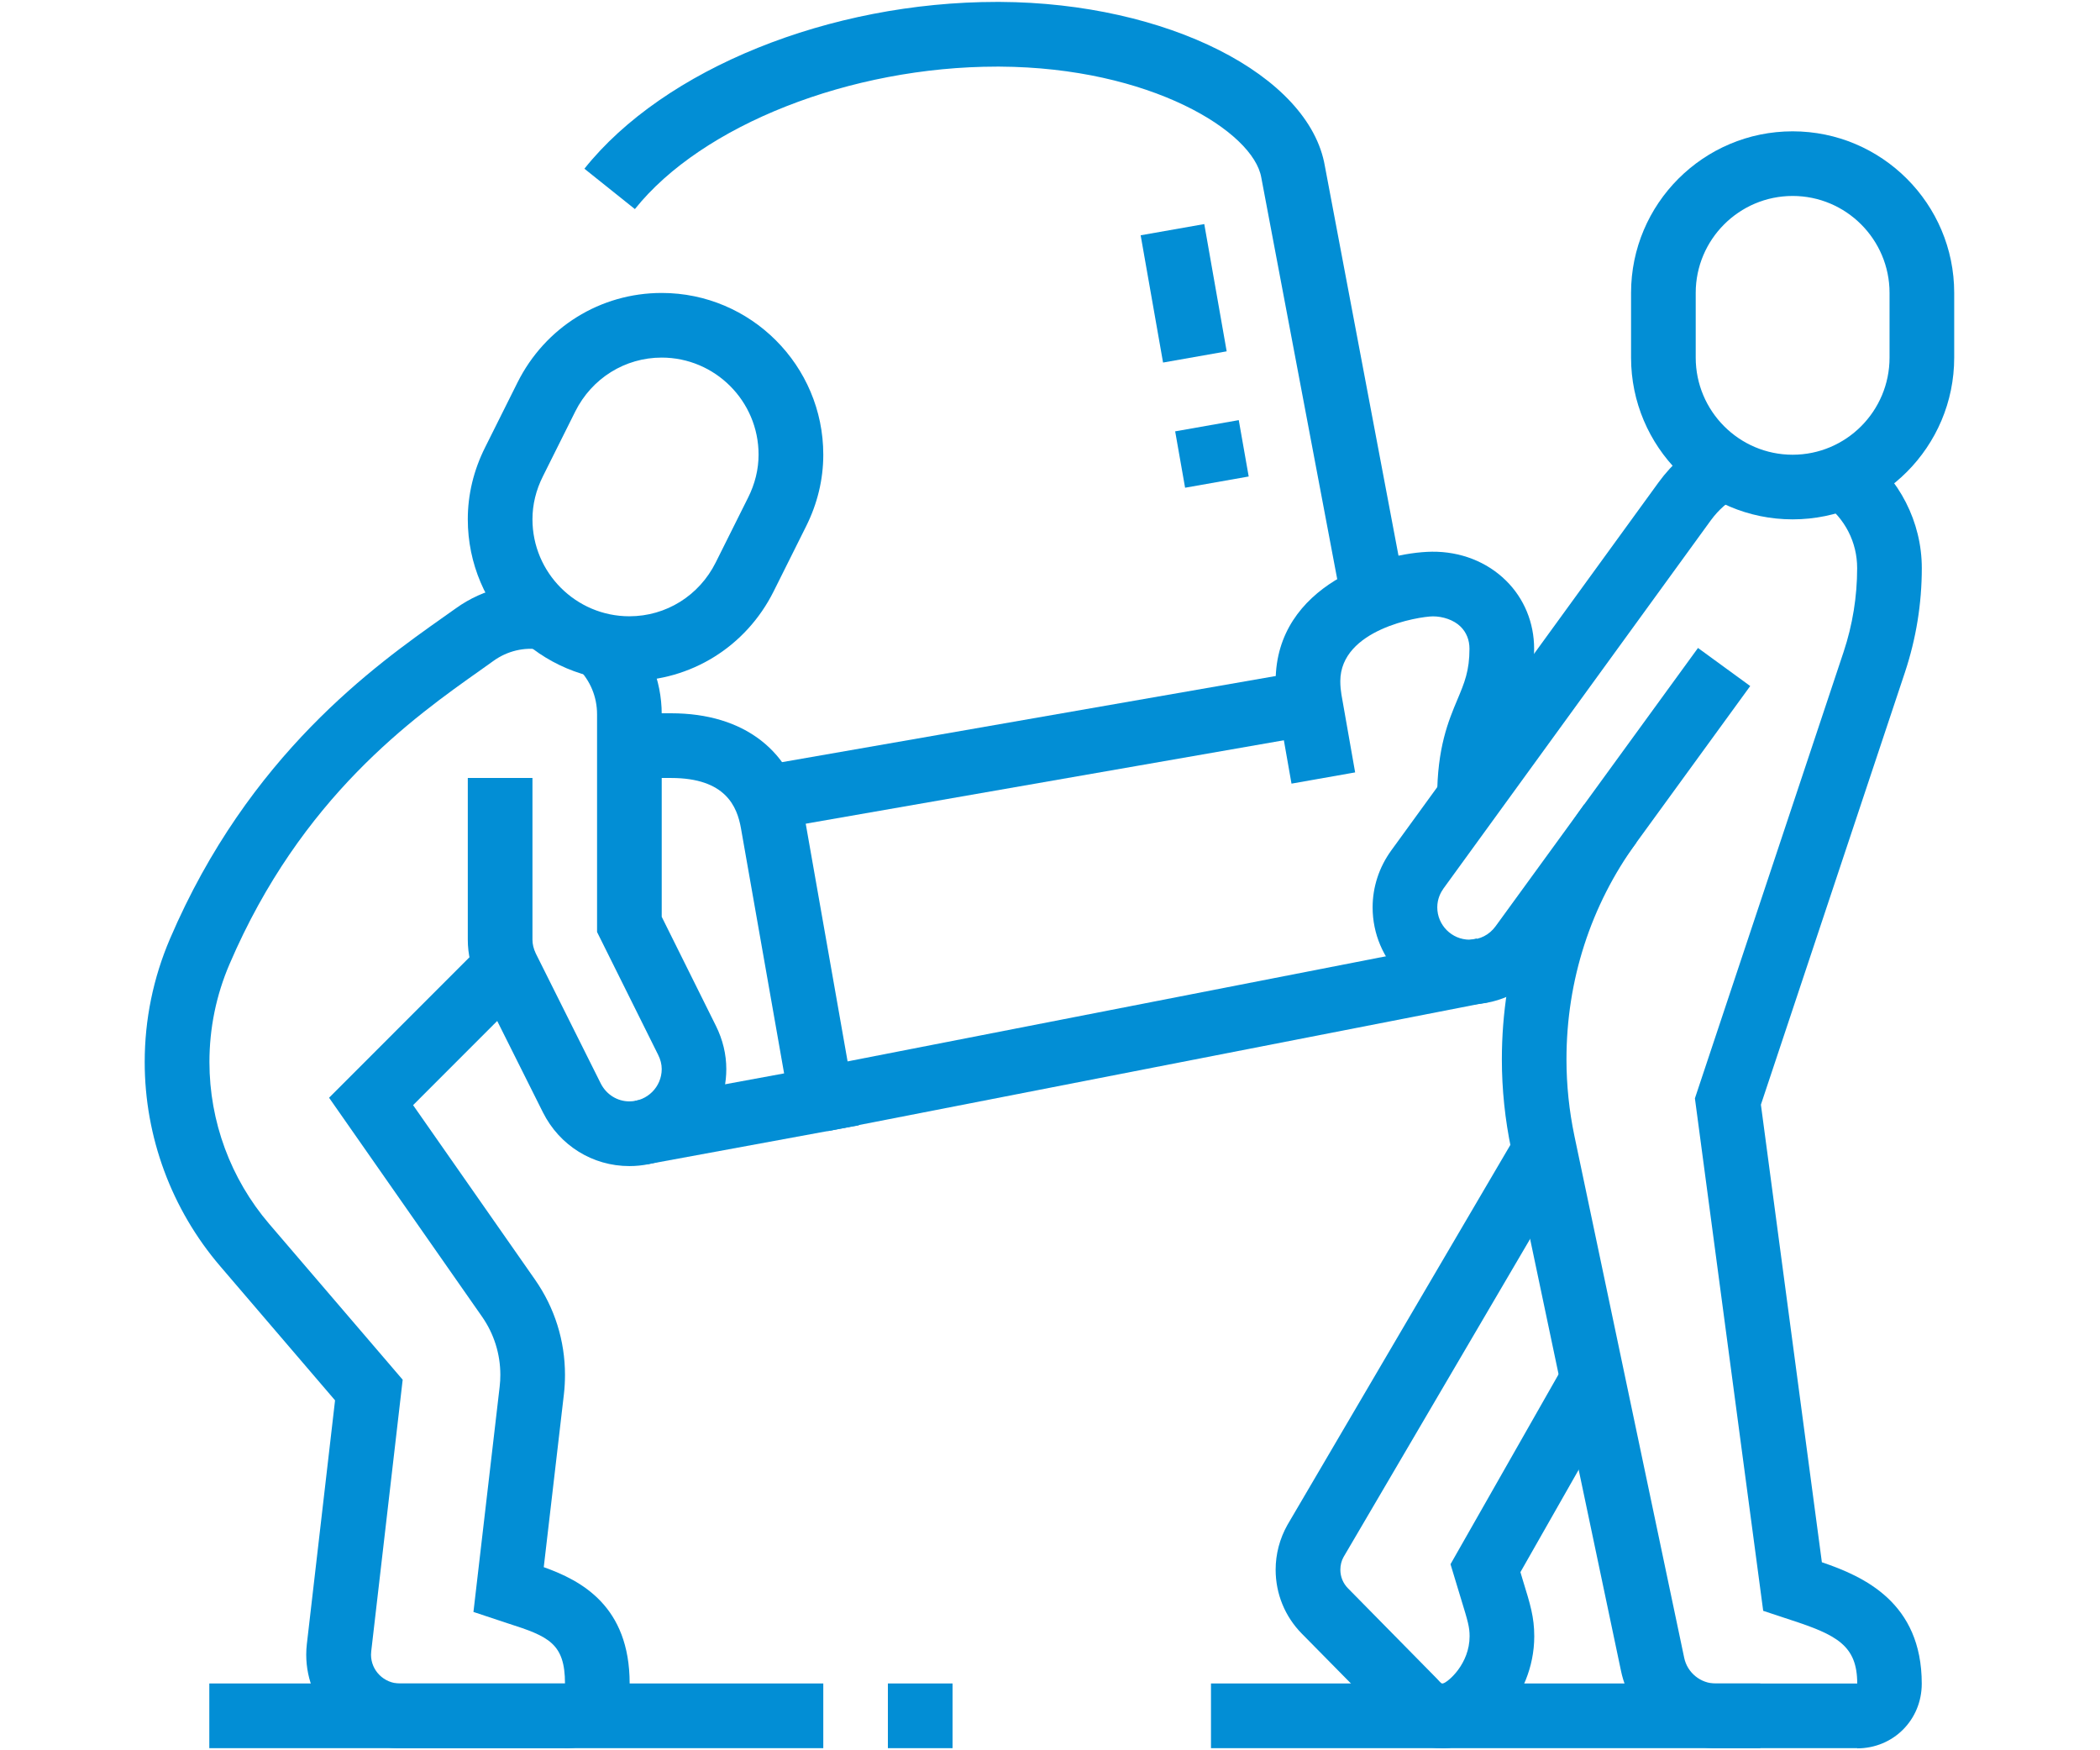
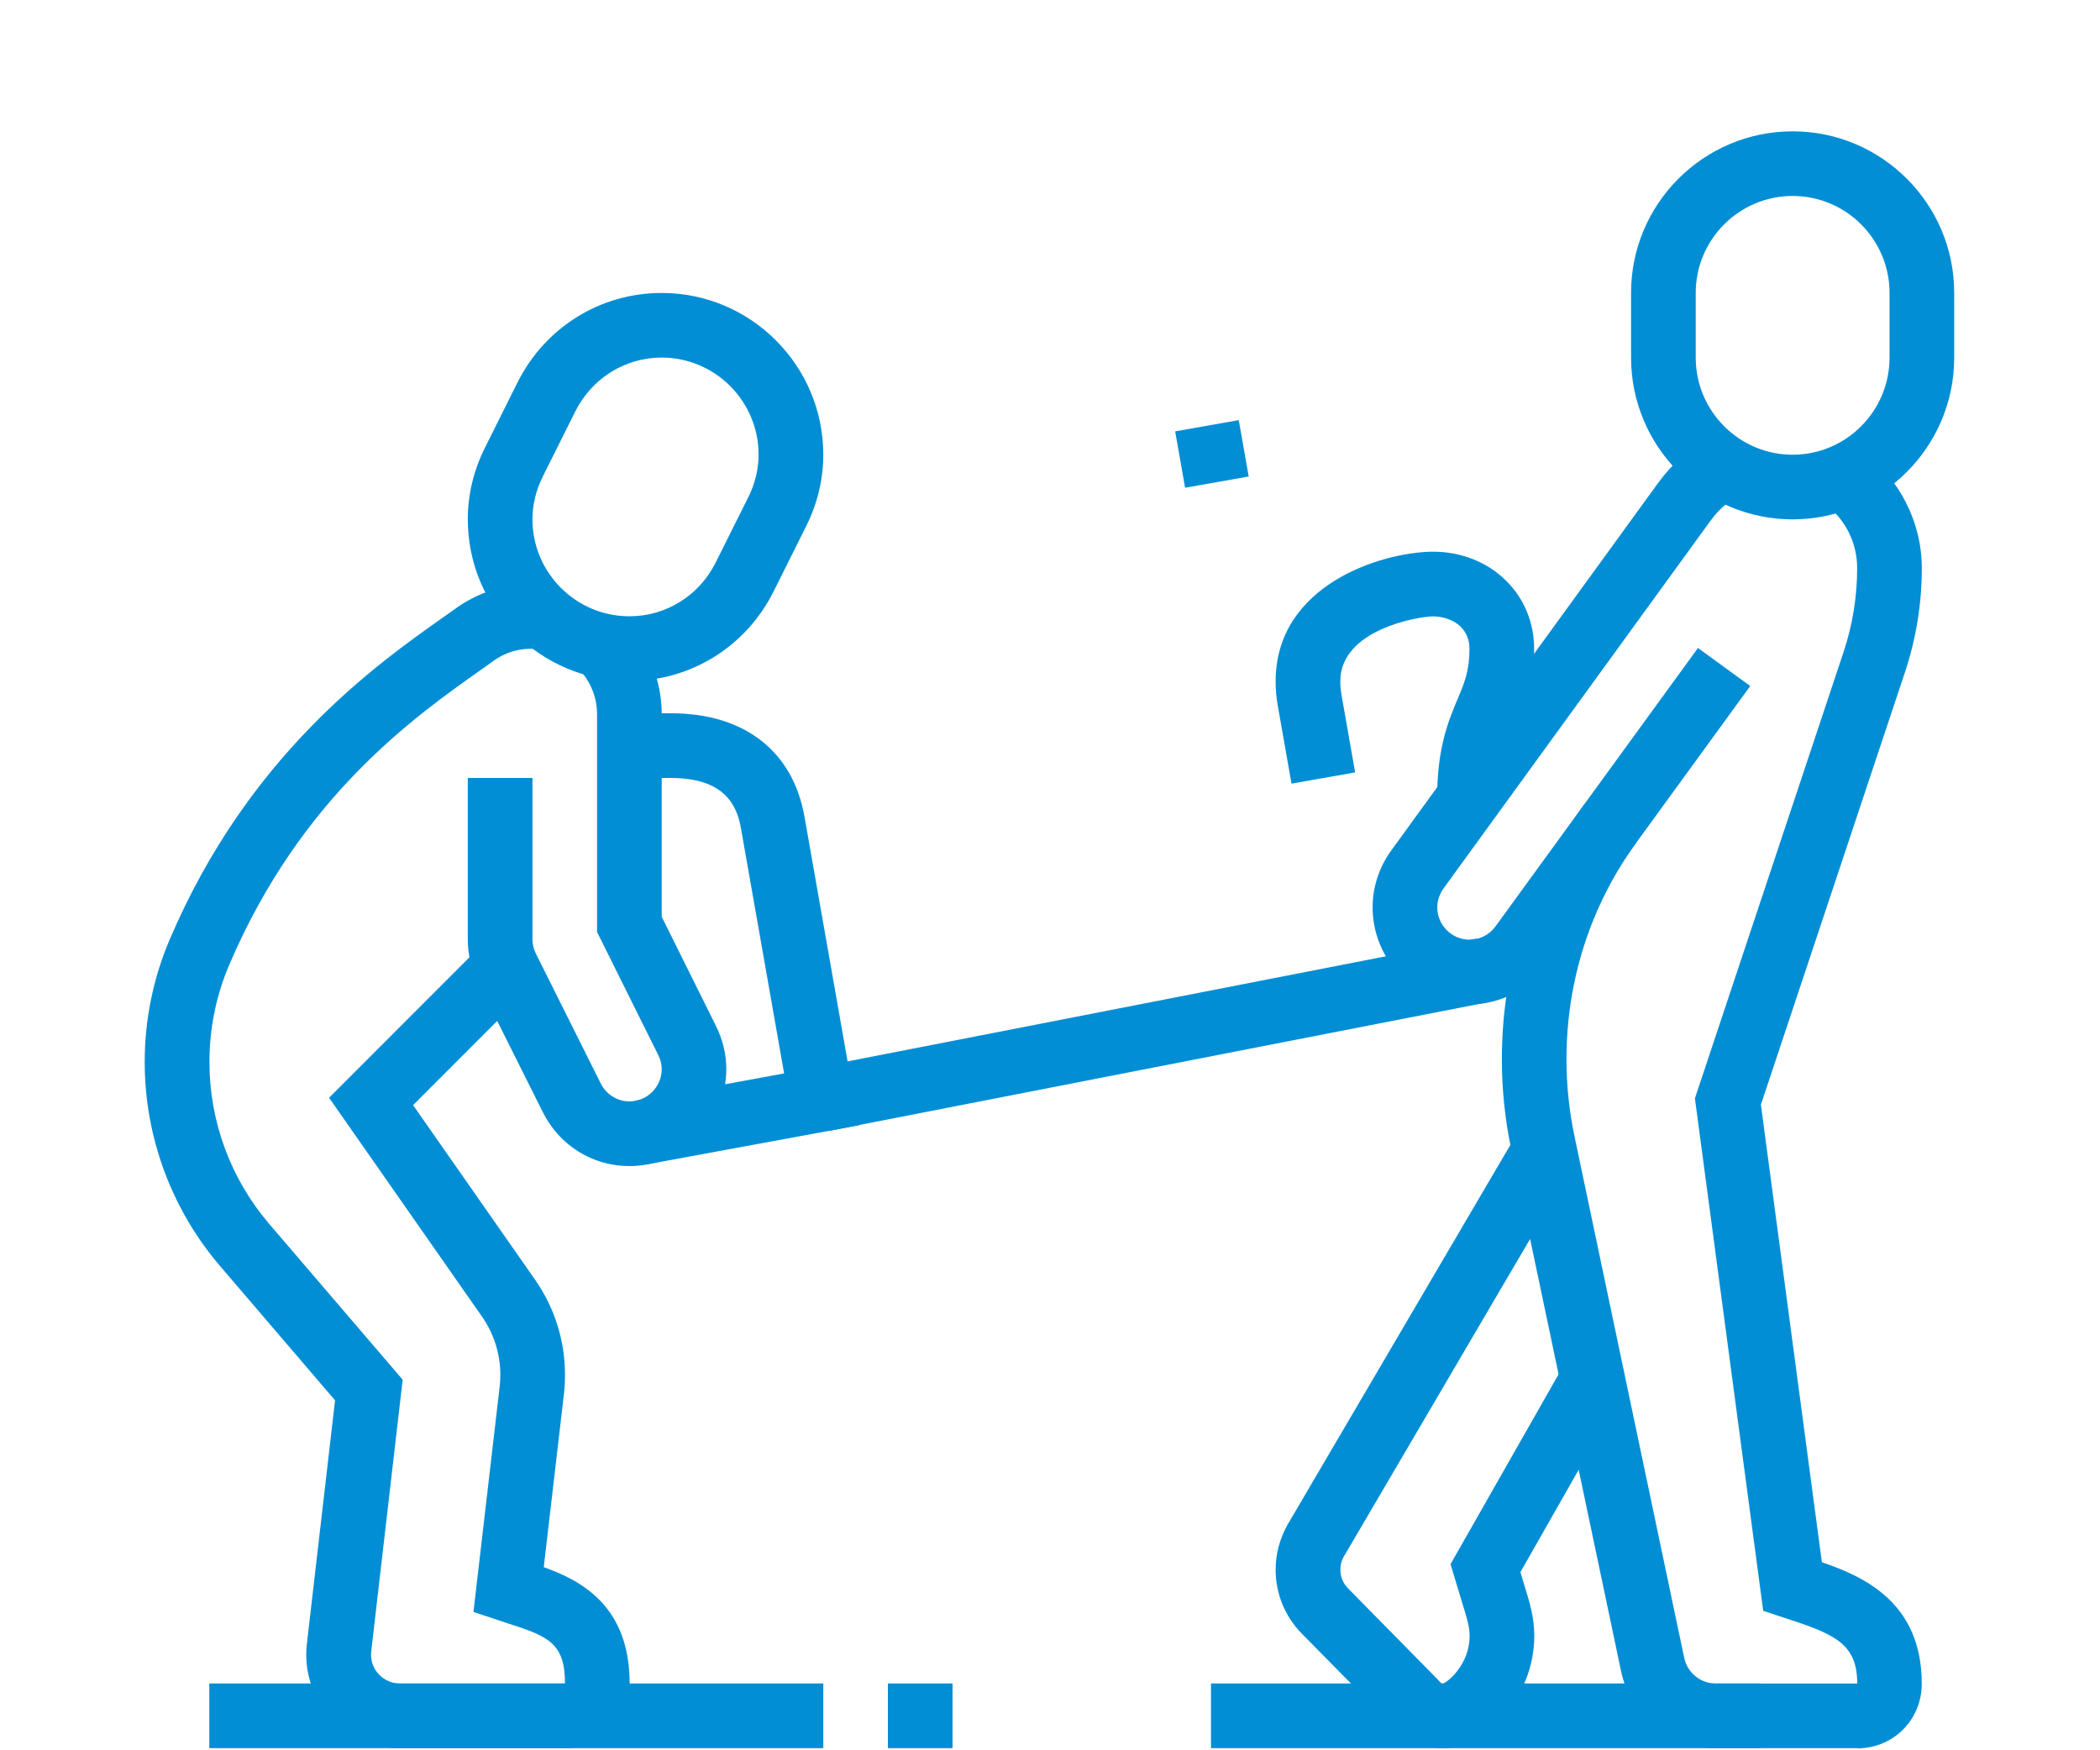
<svg xmlns="http://www.w3.org/2000/svg" width="600" zoomAndPan="magnify" viewBox="0 0 450 375" height="500" preserveAspectRatio="xMidYMid meet" version="1.0">
  <defs>
    <clipPath id="5238a91e7e">
      <path d="M 31.008 125 L 135 125 L 135 375 L 31.008 375 Z M 31.008 125 " clip-rule="nonzero" />
    </clipPath>
    <clipPath id="1d1466ab8a">
      <path d="M 349 28 L 418.758 28 L 418.758 112 L 349 112 Z M 349 28 " clip-rule="nonzero" />
    </clipPath>
  </defs>
  <path fill="#028ed5" d="M 134.867 145.902 C 115.785 145.902 100.242 130.367 100.242 111.258 C 100.242 105.941 101.496 100.738 103.973 95.809 L 110.887 81.961 C 116.805 70.117 128.645 62.766 141.797 62.766 C 160.879 62.766 176.418 78.301 176.418 97.41 C 176.418 102.727 175.168 107.93 172.688 112.859 L 165.777 126.707 C 159.855 138.555 148.016 145.902 134.867 145.902 Z M 141.797 76.613 C 133.93 76.613 126.832 81.039 123.273 88.156 L 116.359 102.008 C 114.848 105.004 114.098 108.117 114.098 111.258 C 114.098 122.715 123.418 132.039 134.867 132.039 C 142.73 132.039 149.832 127.613 153.375 120.496 L 160.289 106.648 C 161.801 103.648 162.551 100.535 162.551 97.395 C 162.551 85.938 153.23 76.613 141.781 76.613 Z M 141.797 76.613 " fill-opacity="1" fill-rule="nonzero" />
  <g clip-path="url(#5238a91e7e)">
    <path fill="#028ed5" d="M 121.027 374.547 L 85.695 374.547 C 74.621 374.547 65.621 365.57 65.621 354.516 C 65.621 353.766 65.664 353.016 65.75 352.27 L 71.797 300.027 L 47.168 271.266 C 36.758 259.102 31.008 243.582 31.008 227.555 C 31.008 218.418 32.84 209.512 36.438 201.109 C 53.32 161.684 80.453 142.516 95.031 132.211 L 97.695 130.324 C 103.688 126.031 110.988 124.387 118.004 125.496 L 115.828 139.172 C 112.312 138.609 108.711 139.461 105.746 141.594 L 103.039 143.523 C 88.637 153.699 64.539 170.734 49.188 206.559 C 46.32 213.23 44.879 220.305 44.879 227.555 C 44.879 240.281 49.43 252.586 57.699 262.242 L 86.289 295.605 L 79.547 353.809 C 79.547 354.012 79.504 354.27 79.504 354.531 C 79.504 357.93 82.297 360.699 85.738 360.699 L 121.07 360.699 C 121.07 352.082 117.543 350.598 108.887 347.828 L 101.453 345.363 L 107.07 297.09 C 107.172 296.254 107.215 295.418 107.215 294.566 C 107.215 290.086 105.859 285.777 103.297 282.102 L 70.516 235.191 L 103.57 202.121 L 113.363 211.918 L 88.52 236.777 L 114.645 274.16 C 118.852 280.184 121.07 287.23 121.07 294.566 C 121.07 295.949 120.996 297.32 120.84 298.688 L 116.52 335.766 C 124.57 338.637 134.926 344.098 134.926 360.711 C 134.926 368.48 128.848 374.578 121.086 374.578 Z M 121.027 374.547 " fill-opacity="1" fill-rule="nonzero" />
  </g>
  <path fill="#028ed5" d="M 134.867 249.836 C 126.988 249.836 119.891 245.426 116.332 238.305 L 102.375 210.406 C 100.934 207.422 100.242 204.41 100.242 201.328 L 100.242 166.684 L 114.098 166.684 L 114.098 201.328 C 114.098 202.309 114.344 203.301 114.82 204.297 L 128.719 232.109 C 129.914 234.488 132.262 235.973 134.867 235.973 C 138.684 235.973 141.797 232.871 141.797 229.039 C 141.797 228.031 141.535 226.992 141.016 225.969 L 127.941 199.684 L 127.941 153.035 C 127.941 149.316 126.5 145.832 123.879 143.195 L 133.699 133.422 C 138.914 138.668 141.797 145.645 141.797 153.035 L 141.797 196.426 L 153.418 219.801 C 154.887 222.77 155.637 225.883 155.637 229.055 C 155.637 240.512 146.316 249.836 134.867 249.836 Z M 134.867 249.836 " fill-opacity="1" fill-rule="nonzero" />
  <path fill="#028ed5" d="M 44.852 360.684 L 176.418 360.684 L 176.418 374.547 L 44.852 374.547 Z M 44.852 360.684 " fill-opacity="1" fill-rule="nonzero" />
  <path fill="#028ed5" d="M 190.262 360.684 L 204.117 360.684 L 204.117 374.547 L 190.262 374.547 Z M 190.262 360.684 " fill-opacity="1" fill-rule="nonzero" />
  <path fill="#028ed5" d="M 308.98 374.547 C 303.234 374.547 299.852 371.449 297.793 369.113 L 278.953 350.004 C 275.336 346.332 273.352 341.461 273.352 336.316 C 273.352 332.957 274.227 329.645 275.883 326.703 L 324.996 243.004 L 336.938 250.008 L 287.898 333.605 C 287.465 334.371 287.219 335.336 287.219 336.316 C 287.219 337.812 287.797 339.227 288.848 340.293 L 307.945 359.691 C 308.766 360.613 309.023 360.77 309.039 360.77 C 310.379 360.41 314.914 356.434 314.914 350.566 C 314.914 348.621 314.543 347.34 313.129 342.742 L 310.824 335.133 L 335.281 292.16 L 347.32 299.02 L 325.805 336.832 L 326.352 338.664 C 327.906 343.695 328.77 346.461 328.77 350.582 C 328.77 363.867 317.953 374.578 309.012 374.578 Z M 308.98 374.547 " fill-opacity="1" fill-rule="nonzero" />
  <path fill="#028ed5" d="M 259.496 360.684 L 377.207 360.684 L 377.207 374.547 L 259.496 374.547 Z M 259.496 360.684 " fill-opacity="1" fill-rule="nonzero" />
  <g clip-path="url(#1d1466ab8a)">
    <path fill="#028ed5" d="M 384.137 111.273 C 365.051 111.273 349.512 95.723 349.512 76.613 L 349.512 62.75 C 349.512 43.656 365.039 28.137 384.137 28.137 C 403.234 28.137 418.758 43.672 418.758 62.75 L 418.758 76.613 C 418.758 95.723 403.234 111.273 384.137 111.273 Z M 384.137 41.984 C 372.684 41.984 363.367 51.309 363.367 62.75 L 363.367 76.613 C 363.367 88.086 372.684 97.426 384.137 97.426 C 395.586 97.426 404.902 88.102 404.902 76.613 L 404.902 62.75 C 404.902 51.309 395.586 41.984 384.137 41.984 Z M 384.137 41.984 " fill-opacity="1" fill-rule="nonzero" />
  </g>
  <path fill="#028ed5" d="M 314.902 215.191 C 303.453 215.191 294.133 205.867 294.133 194.41 C 294.133 190.043 295.516 185.82 298.121 182.219 L 355.418 103.332 C 358.398 99.254 362.055 96.082 366.289 93.906 L 372.613 106.23 C 370.309 107.41 368.293 109.184 366.605 111.477 L 309.328 190.348 C 308.723 191.195 307.988 192.578 307.988 194.395 C 307.988 198.215 311.098 201.328 314.914 201.328 C 317.133 201.328 319.164 200.273 320.488 198.445 L 363.855 138.828 L 375.047 146.984 L 331.68 206.602 C 327.762 211.977 321.484 215.191 314.902 215.191 Z M 314.902 215.191 " fill-opacity="1" fill-rule="nonzero" />
  <path fill="#028ed5" d="M 397.992 374.547 L 367.688 374.547 C 357.922 374.547 349.367 367.602 347.367 358.031 L 323.832 246.219 C 322.508 239.891 321.828 233.422 321.828 226.98 C 321.828 207.105 327.938 188.215 339.488 172.332 L 350.68 180.477 C 340.855 193.977 335.672 210.059 335.672 226.98 C 335.672 232.469 336.246 237.973 337.371 243.363 L 360.902 355.195 C 361.566 358.379 364.418 360.699 367.672 360.699 L 397.977 360.699 C 397.977 352.57 393.625 350.293 383.703 347.066 L 377.828 345.121 L 363.195 235.324 L 395.051 139.691 C 396.984 133.883 397.961 127.816 397.961 121.723 C 397.961 116.172 395.355 111.086 390.805 107.758 L 398.969 96.559 C 407.008 102.438 411.816 111.848 411.816 121.723 C 411.816 129.328 410.594 136.852 408.188 144.086 L 377.336 236.676 L 390.402 334.715 C 399.359 337.758 411.805 343.32 411.805 360.727 C 411.805 368.496 405.711 374.59 397.949 374.59 Z M 397.992 374.547 " fill-opacity="1" fill-rule="nonzero" />
-   <path fill="#028ed5" d="M 244.426 50.41 L 258.059 48.008 L 262.859 75.273 L 249.227 77.676 Z M 244.426 50.41 " fill-opacity="1" fill-rule="nonzero" />
  <path fill="#028ed5" d="M 251.82 92.418 L 265.449 90.012 L 267.578 102.09 L 253.949 104.496 Z M 251.82 92.418 " fill-opacity="1" fill-rule="nonzero" />
-   <path fill="#028ed5" d="M 287.523 129.242 L 270.281 38.066 C 268.598 28.164 246.445 14.43 214.199 14.273 L 213.637 14.273 C 182.266 14.273 150.438 26.781 136.047 44.797 L 125.23 36.148 C 142.312 14.734 177.773 0.41 213.621 0.41 L 214.27 0.41 C 249.973 0.582 280.566 16.047 283.906 35.602 L 301.117 126.664 L 287.508 129.23 Z M 287.523 129.242 " fill-opacity="1" fill-rule="nonzero" />
-   <path fill="#028ed5" d="M 162.801 164.125 L 279.531 143.762 L 281.91 157.418 L 165.18 177.781 Z M 162.801 164.125 " fill-opacity="1" fill-rule="nonzero" />
  <path fill="#028ed5" d="M 138.527 249.504 L 136.02 235.871 L 168.023 229.977 L 158.777 177.461 C 157.957 172.836 155.52 166.684 143.797 166.684 L 134.867 166.684 L 134.867 152.82 L 143.797 152.82 C 159.496 152.82 169.926 160.918 172.402 175.043 L 184.039 241.102 L 138.512 249.488 Z M 138.527 249.504 " fill-opacity="1" fill-rule="nonzero" />
  <path fill="#028ed5" d="M 321.816 170.922 L 307.961 170.922 C 307.961 160.199 310.379 154.449 312.324 149.824 C 313.809 146.293 314.887 143.727 314.887 138.984 C 314.887 137.113 314.227 135.484 312.984 134.258 C 311.516 132.805 309.156 132.055 307.051 132.055 C 303.969 132.098 287.25 134.836 287.207 145.93 C 287.207 147.043 287.32 148.02 287.449 148.801 L 290.387 165.488 L 276.75 167.895 L 273.812 151.207 C 273.492 149.418 273.336 147.633 273.352 145.887 C 273.438 125.309 295.961 118.348 306.863 118.203 C 312.914 118.148 318.59 120.324 322.723 124.402 C 326.609 128.234 328.742 133.422 328.742 139 C 328.742 146.535 326.812 151.148 325.098 155.211 C 323.414 159.219 321.816 163.023 321.816 170.949 Z M 321.816 170.922 " fill-opacity="1" fill-rule="nonzero" />
  <path fill="#028ed5" d="M 174.734 228.75 L 316.465 201.082 L 319.113 214.676 L 177.387 242.344 Z M 174.734 228.75 " fill-opacity="1" fill-rule="nonzero" />
</svg>